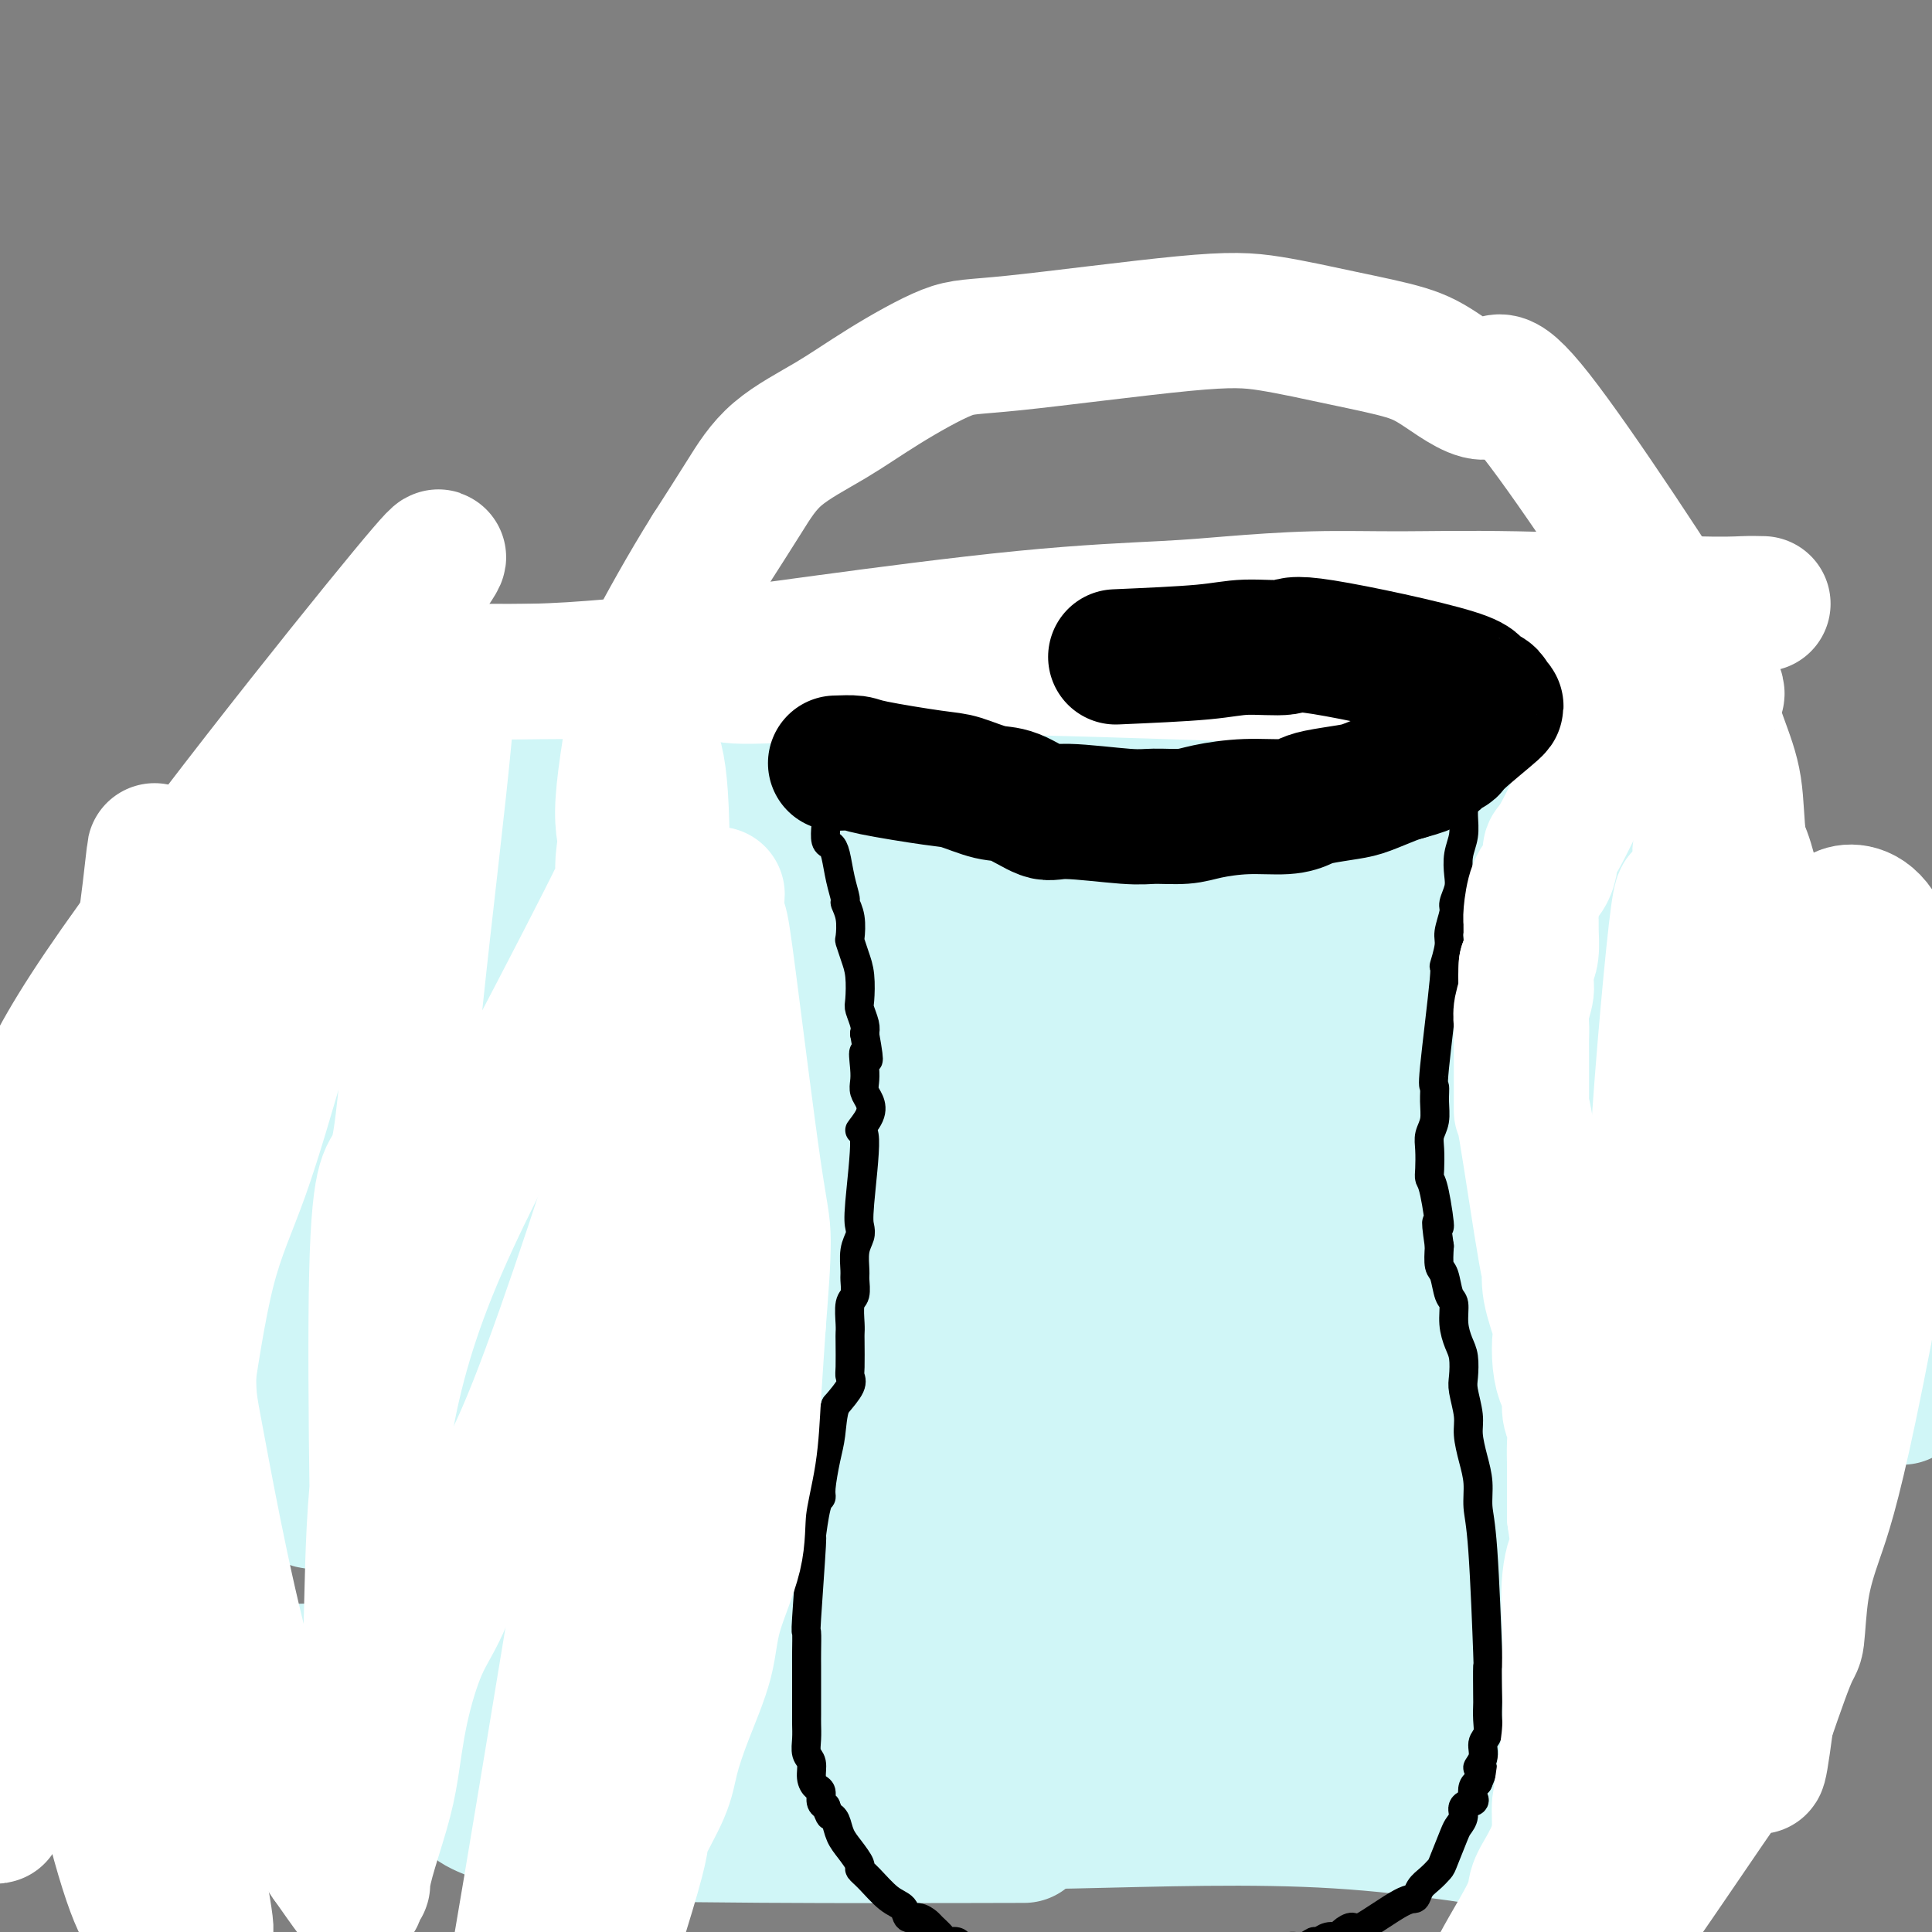
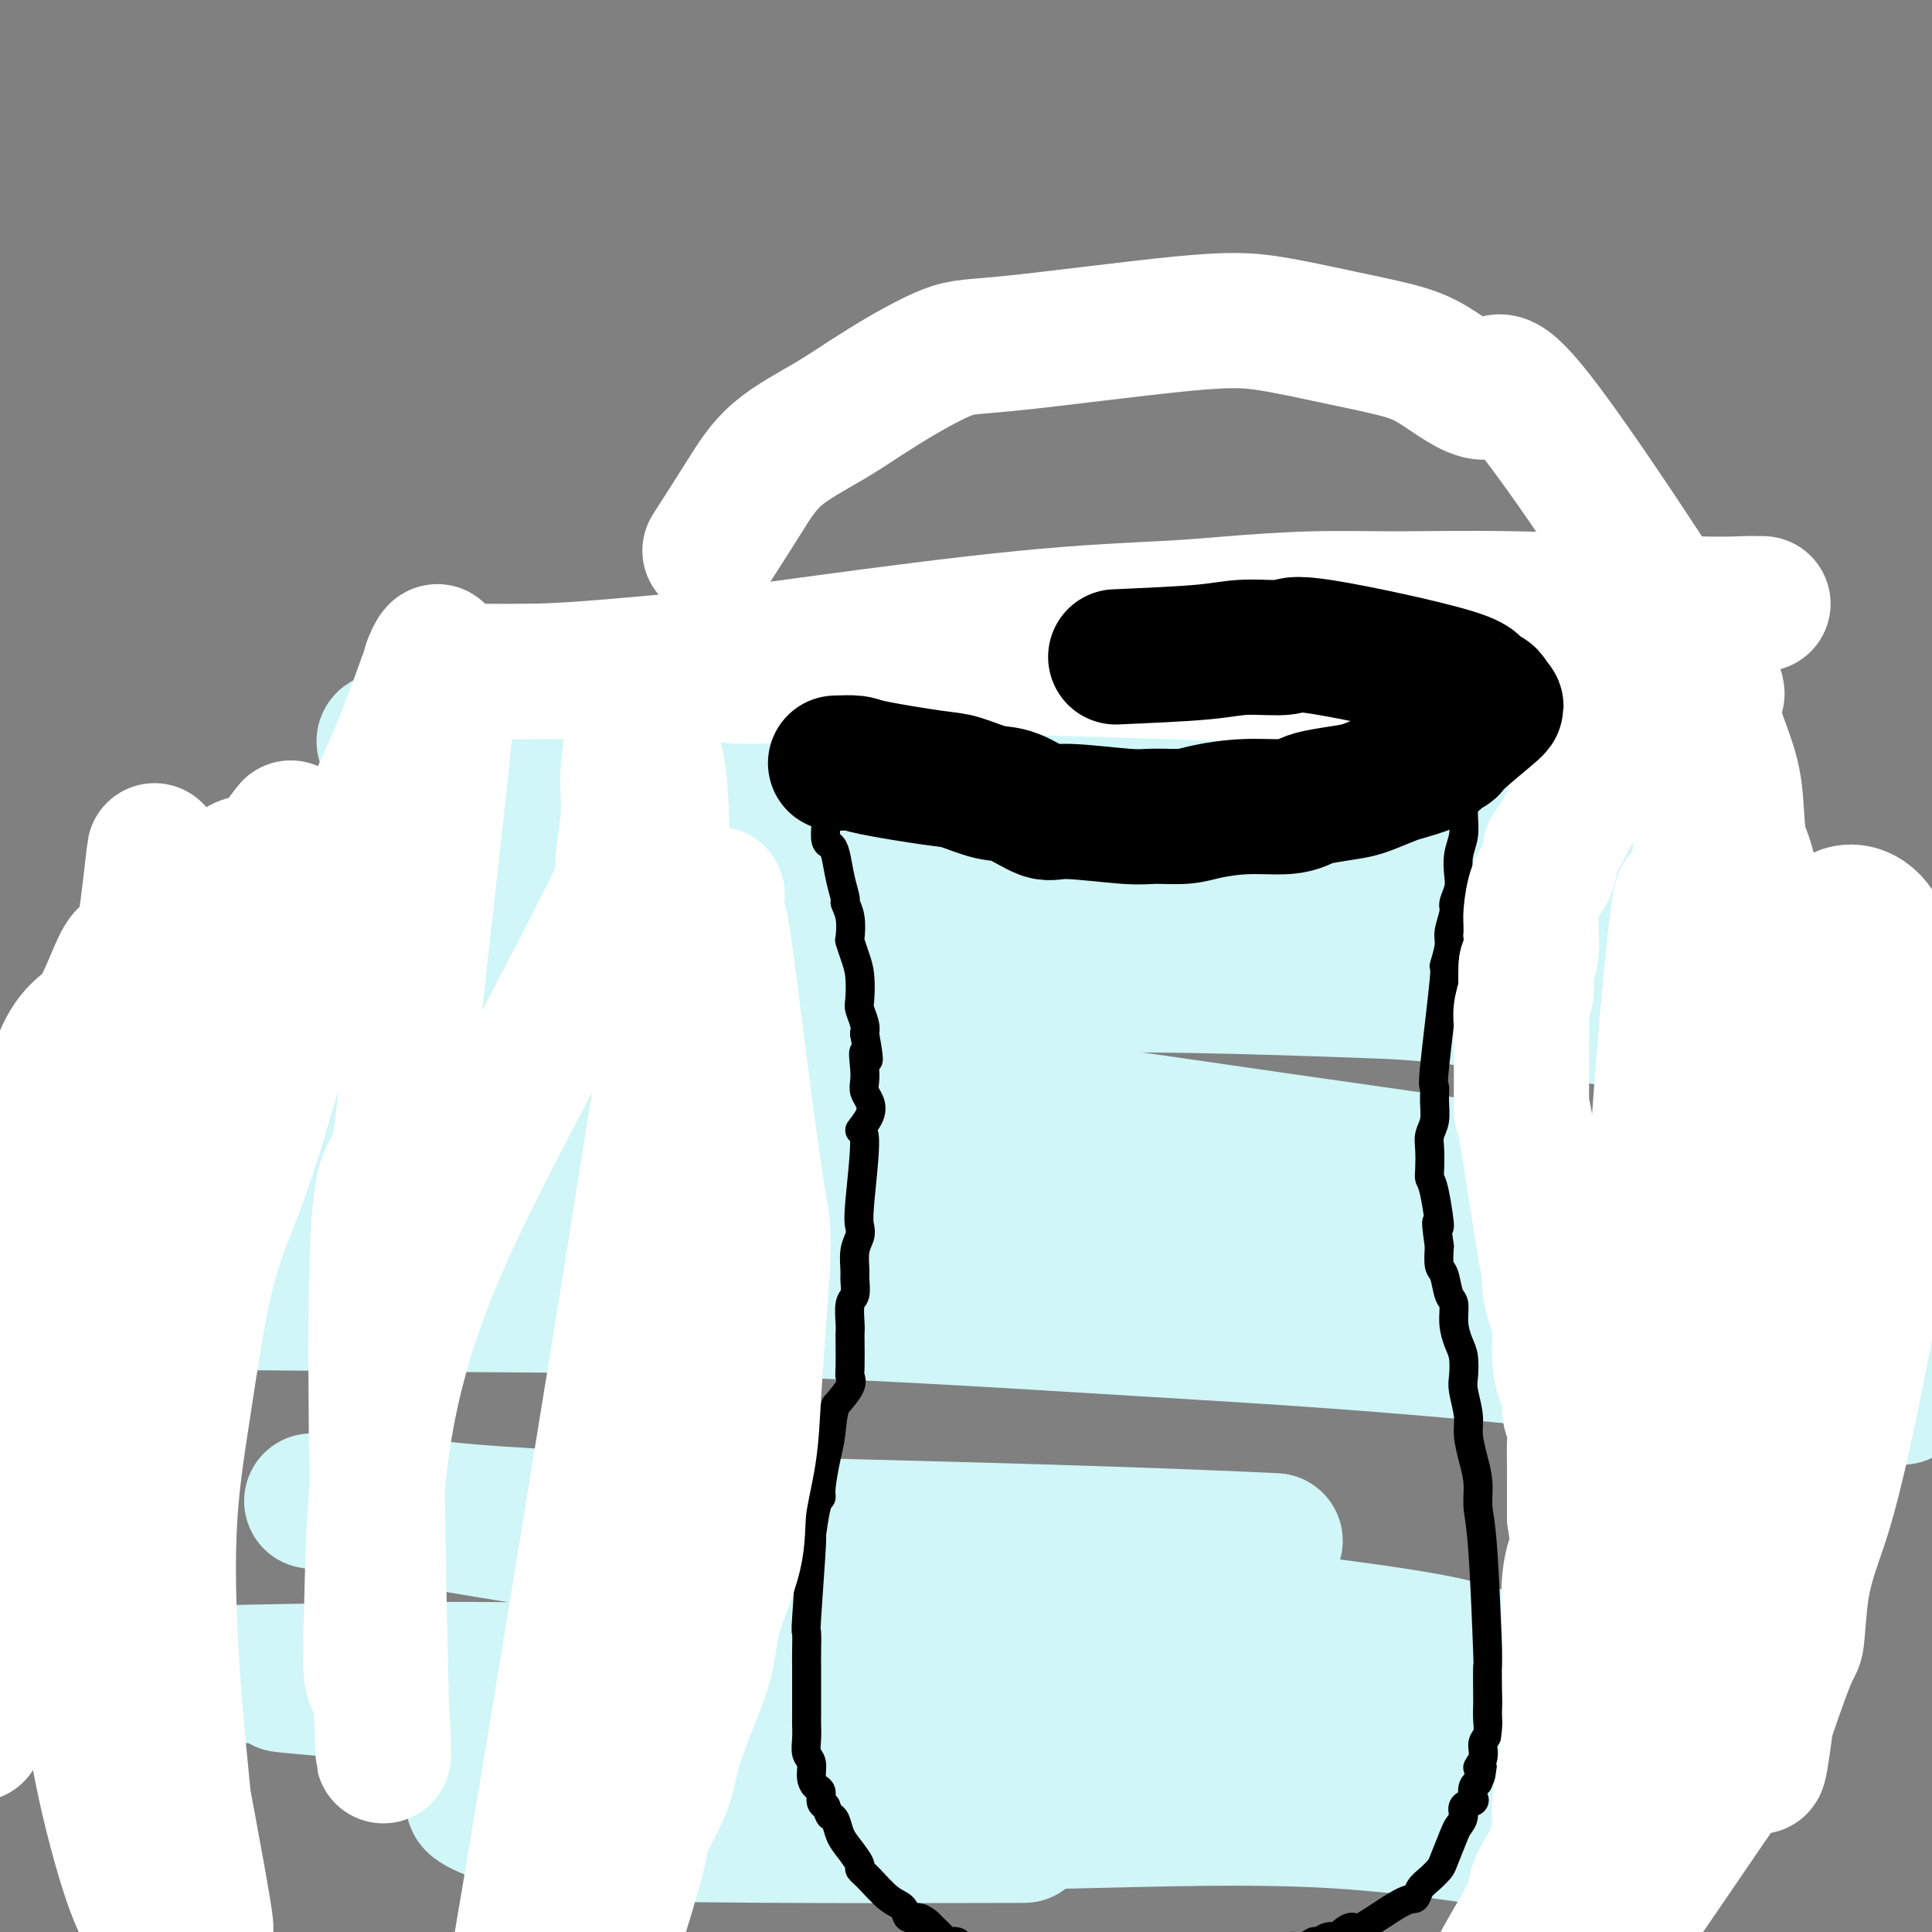
<svg xmlns="http://www.w3.org/2000/svg" viewBox="0 0 400 400" version="1.1">
  <rect x="0" y="0" width="400" height="400" fill="#808080" stroke="none" />
  <g fill="none" stroke="#D0F6F7" stroke-width="28" stroke-linecap="round" stroke-linejoin="round">
    <path d="M238,140c-2.501,0.780 -5.002,1.560 -6,2c-0.998,0.440 -0.492,0.539 -1,1c-0.508,0.461 -2.029,1.284 0,3c2.029,1.716 7.608,4.325 12,6c4.392,1.675 7.598,2.417 11,3c3.402,0.583 7.001,1.007 12,2c4.999,0.993 11.399,2.554 14,3c2.601,0.446 1.404,-0.224 3,0c1.596,0.224 5.985,1.343 -7,1c-12.985,-0.343 -43.343,-2.147 -60,-3c-16.657,-0.853 -19.614,-0.754 -27,-1c-7.386,-0.246 -19.199,-0.837 -32,-1c-12.801,-0.163 -26.588,0.101 -34,0c-7.412,-0.101 -8.450,-0.567 -2,-1c6.450,-0.433 20.389,-0.834 42,-1c21.611,-0.166 50.896,-0.096 77,1c26.104,1.096 49.028,3.218 67,6c17.972,2.782 30.992,6.223 37,8c6.008,1.777 5.004,1.888 4,2" />
    <path d="M348,171c4.680,1.575 -4.121,0.511 -28,-2c-23.879,-2.511 -62.838,-6.469 -87,-9c-24.162,-2.531 -33.528,-3.634 -44,-5c-10.472,-1.366 -22.051,-2.994 -33,-4c-10.949,-1.006 -21.267,-1.389 -29,-1c-7.733,0.389 -12.881,1.551 -25,2c-12.119,0.449 -31.208,0.184 -18,3c13.208,2.816 58.712,8.714 97,13c38.288,4.286 69.361,6.962 90,9c20.639,2.038 30.844,3.439 43,6c12.156,2.561 26.262,6.283 35,9c8.738,2.717 12.108,4.431 15,6c2.892,1.569 5.305,2.995 7,4c1.695,1.005 2.672,1.591 3,2c0.328,0.409 0.009,0.643 -19,-3c-19.009,-3.643 -56.706,-11.163 -80,-15c-23.294,-3.837 -32.183,-3.990 -46,-5c-13.817,-1.010 -32.561,-2.878 -43,-3c-10.439,-0.122 -12.571,1.504 -20,2c-7.429,0.496 -20.154,-0.136 -29,0c-8.846,0.136 -13.813,1.039 -18,2c-4.187,0.961 -7.593,1.981 -11,3" />
    <path d="M108,185c-14.322,2.389 -11.126,4.863 -10,6c1.126,1.137 0.181,0.939 1,2c0.819,1.061 3.402,3.381 7,5c3.598,1.619 8.213,2.538 15,4c6.787,1.462 15.748,3.467 25,4c9.252,0.533 18.794,-0.405 29,-1c10.206,-0.595 21.075,-0.846 33,-1c11.925,-0.154 24.905,-0.212 38,0c13.095,0.212 26.305,0.694 35,1c8.695,0.306 12.874,0.435 25,2c12.126,1.565 32.199,4.565 43,6c10.801,1.435 12.331,1.305 -3,-1c-15.331,-2.305 -47.521,-6.784 -68,-10c-20.479,-3.216 -29.247,-5.170 -41,-7c-11.753,-1.830 -26.492,-3.538 -38,-5c-11.508,-1.462 -19.786,-2.679 -26,-3c-6.214,-0.321 -10.366,0.254 -16,0c-5.634,-0.254 -12.752,-1.338 -18,-1c-5.248,0.338 -8.627,2.099 -12,3c-3.373,0.901 -6.741,0.943 -9,1c-2.259,0.057 -3.410,0.129 -2,1c1.410,0.871 5.380,2.542 11,4c5.620,1.458 12.892,2.702 22,4c9.108,1.298 20.054,2.649 31,4" />
-     <path d="M180,203c31.580,3.079 84.029,6.777 114,10c29.971,3.223 37.465,5.970 45,8c7.535,2.030 15.110,3.343 18,4c2.890,0.657 1.096,0.658 1,1c-0.096,0.342 1.505,1.027 -1,1c-2.505,-0.027 -9.116,-0.764 -12,-1c-2.884,-0.236 -2.039,0.029 -29,-2c-26.961,-2.029 -81.727,-6.353 -105,-8c-23.273,-1.647 -15.052,-0.618 -14,0c1.052,0.618 -5.063,0.826 -9,1c-3.937,0.174 -5.695,0.315 -8,1c-2.305,0.685 -5.157,1.914 -8,3c-2.843,1.086 -5.677,2.030 -8,3c-2.323,0.970 -4.137,1.968 -6,3c-1.863,1.032 -3.777,2.098 -5,3c-1.223,0.902 -1.754,1.640 -3,2c-1.246,0.360 -3.205,0.344 -3,1c0.205,0.656 2.574,1.985 3,3c0.426,1.015 -1.092,1.715 14,3c15.092,1.285 46.794,3.154 67,4c20.206,0.846 28.916,0.670 42,1c13.084,0.330 30.542,1.165 48,2" />
    <path d="M321,246c41.580,3.089 67.030,7.312 85,11c17.970,3.688 28.461,6.841 34,9c5.539,2.159 6.127,3.323 7,4c0.873,0.677 2.030,0.867 0,0c-2.030,-0.867 -7.246,-2.789 -18,-5c-10.754,-2.211 -27.046,-4.709 -44,-8c-16.954,-3.291 -34.570,-7.374 -55,-11c-20.430,-3.626 -43.672,-6.794 -66,-10c-22.328,-3.206 -43.741,-6.448 -65,-9c-21.259,-2.552 -42.366,-4.413 -61,-5c-18.634,-0.587 -34.797,0.100 -63,3c-28.203,2.900 -68.448,8.012 -78,10c-9.552,1.988 11.587,0.851 27,0c15.413,-0.851 25.100,-1.417 40,-2c14.900,-0.583 35.014,-1.184 54,-2c18.986,-0.816 36.843,-1.847 52,-2c15.157,-0.153 27.613,0.572 55,4c27.387,3.428 69.704,9.558 94,13c24.296,3.442 30.571,4.196 36,5c5.429,0.804 10.012,1.659 14,3c3.988,1.341 7.381,3.169 11,4c3.619,0.831 7.462,0.666 3,0c-4.462,-0.666 -17.231,-1.833 -30,-3" />
    <path d="M353,255c-40.659,-4.028 -127.306,-12.599 -173,-16c-45.694,-3.401 -50.434,-1.632 -64,-1c-13.566,0.632 -35.959,0.126 -57,1c-21.041,0.874 -40.732,3.129 -49,4c-8.268,0.871 -5.114,0.357 -6,0c-0.886,-0.357 -5.812,-0.556 -2,0c3.812,0.556 16.361,1.869 15,2c-1.361,0.131 -16.632,-0.918 35,2c51.632,2.918 170.168,9.803 232,16c61.832,6.197 66.962,11.706 76,16c9.038,4.294 21.985,7.375 29,9c7.015,1.625 8.097,1.795 -8,0c-16.097,-1.795 -49.374,-5.556 -76,-8c-26.626,-2.444 -46.603,-3.573 -70,-5c-23.397,-1.427 -50.214,-3.153 -76,-4c-25.786,-0.847 -50.539,-0.815 -73,-1c-22.461,-0.185 -42.629,-0.586 -55,0c-12.371,0.586 -16.946,2.158 -21,3c-4.054,0.842 -7.587,0.955 -9,1c-1.413,0.045 -0.707,0.023 0,0" />
-     <path d="M9,275c12.286,-0.170 24.571,-0.339 36,-1c11.429,-0.661 22.000,-1.813 56,-1c34.000,0.813 91.429,3.590 125,6c33.571,2.410 43.283,4.452 59,7c15.717,2.548 37.439,5.603 46,7c8.561,1.397 3.961,1.137 16,4c12.039,2.863 40.717,8.848 29,8c-11.717,-0.848 -63.829,-8.530 -98,-12c-34.171,-3.470 -50.402,-2.729 -72,-3c-21.598,-0.271 -48.565,-1.554 -72,-2c-23.435,-0.446 -43.339,-0.056 -60,0c-16.661,0.056 -30.080,-0.221 -38,0c-7.920,0.221 -10.342,0.939 -12,1c-1.658,0.061 -2.553,-0.537 -2,0c0.553,0.537 2.554,2.208 14,3c11.446,0.792 32.337,0.704 54,1c21.663,0.296 44.099,0.976 62,1c17.901,0.024 31.267,-0.607 63,3c31.733,3.607 81.832,11.453 111,17c29.168,5.547 37.406,8.796 38,10c0.594,1.204 -6.455,0.363 -3,1c3.455,0.637 17.416,2.754 3,2c-14.416,-0.754 -57.208,-4.377 -100,-8" />
    <path d="M264,319c-41.390,-1.986 -94.865,-2.951 -127,-4c-32.135,-1.049 -42.928,-2.183 -49,-3c-6.072,-0.817 -7.421,-1.319 -8,-1c-0.579,0.319 -0.388,1.458 -6,1c-5.612,-0.458 -17.028,-2.514 -2,0c15.028,2.514 56.498,9.600 82,13c25.502,3.400 35.036,3.116 49,4c13.964,0.884 32.359,2.936 50,5c17.641,2.064 34.526,4.140 44,6c9.474,1.860 11.535,3.505 19,5c7.465,1.495 20.334,2.842 8,3c-12.334,0.158 -49.873,-0.873 -78,-1c-28.127,-0.127 -46.844,0.649 -68,1c-21.156,0.351 -44.751,0.277 -66,0c-21.249,-0.277 -40.151,-0.757 -53,-1c-12.849,-0.243 -19.643,-0.250 -27,0c-7.357,0.250 -15.275,0.758 -21,1c-5.725,0.242 -9.257,0.218 -8,0c1.257,-0.218 7.304,-0.631 18,-1c10.696,-0.369 26.043,-0.696 43,-1c16.957,-0.304 35.525,-0.587 55,0c19.475,0.587 39.859,2.043 58,3c18.141,0.957 34.040,1.416 58,4c23.960,2.584 55.980,7.292 88,12" />
    <path d="M323,365c24.156,3.283 11.544,3.491 8,4c-3.544,0.509 1.978,1.320 5,2c3.022,0.680 3.545,1.228 1,1c-2.545,-0.228 -8.158,-1.231 -13,-3c-4.842,-1.769 -8.914,-4.304 -37,-7c-28.086,-2.696 -80.186,-5.554 -111,-7c-30.814,-1.446 -40.342,-1.481 -55,-2c-14.658,-0.519 -34.447,-1.521 -42,-2c-7.553,-0.479 -2.871,-0.433 -8,-1c-5.129,-0.567 -20.070,-1.745 -8,-1c12.070,0.745 51.151,3.414 72,5c20.849,1.586 23.466,2.091 48,4c24.534,1.909 70.984,5.224 93,8c22.016,2.776 19.597,5.012 22,7c2.403,1.988 9.629,3.727 13,5c3.371,1.273 2.887,2.080 5,3c2.113,0.920 6.823,1.954 1,1c-5.823,-0.954 -22.177,-3.894 -40,-5c-17.823,-1.106 -37.114,-0.378 -55,0c-17.886,0.378 -34.367,0.405 -52,0c-17.633,-0.405 -36.417,-1.243 -46,-2c-9.583,-0.757 -9.965,-1.435 -14,-2c-4.035,-0.565 -11.724,-1.019 -12,0c-0.276,1.019 6.862,3.509 14,6" />
    <path d="M112,379c21.956,1.156 69.844,1.044 89,1c19.156,-0.044 9.578,-0.022 0,0" />
  </g>
  <g fill="none" stroke="#000000" stroke-width="6" stroke-linecap="round" stroke-linejoin="round">
    <path d="M158,139c0.324,0.618 0.648,1.236 1,2c0.352,0.764 0.734,1.675 1,2c0.266,0.325 0.418,0.064 1,1c0.582,0.936 1.595,3.070 2,4c0.405,0.930 0.202,0.656 0,1c-0.202,0.344 -0.404,1.304 0,2c0.404,0.696 1.414,1.127 2,2c0.586,0.873 0.748,2.187 1,3c0.252,0.813 0.593,1.125 1,2c0.407,0.875 0.879,2.312 1,3c0.121,0.688 -0.108,0.625 0,1c0.108,0.375 0.554,1.187 1,2" />
    <path d="M169,164c1.944,4.210 1.305,2.235 1,2c-0.305,-0.235 -0.275,1.271 0,2c0.275,0.729 0.795,0.682 1,1c0.205,0.318 0.096,1.000 0,2c-0.096,1.000 -0.179,2.317 0,3c0.179,0.683 0.621,0.731 1,1c0.379,0.269 0.694,0.759 1,2c0.306,1.241 0.604,3.233 1,5c0.396,1.767 0.890,3.308 1,4c0.110,0.692 -0.164,0.534 0,1c0.164,0.466 0.766,1.557 1,3c0.234,1.443 0.102,3.238 0,4c-0.102,0.762 -0.172,0.493 0,1c0.172,0.507 0.586,1.792 1,3c0.414,1.208 0.829,2.340 1,4c0.171,1.660 0.097,3.847 0,5c-0.097,1.153 -0.219,1.272 0,2c0.219,0.728 0.777,2.065 1,3c0.223,0.935 0.112,1.467 0,2" />
    <path d="M179,214c1.548,8.501 0.418,4.752 0,4c-0.418,-0.752 -0.124,1.491 0,3c0.124,1.509 0.077,2.284 0,3c-0.077,0.716 -0.184,1.375 0,2c0.184,0.625 0.658,1.217 1,2c0.342,0.783 0.550,1.757 0,3c-0.550,1.243 -1.859,2.755 -2,3c-0.141,0.245 0.887,-0.778 1,2c0.113,2.778 -0.688,9.357 -1,13c-0.312,3.643 -0.137,4.350 0,5c0.137,0.650 0.234,1.242 0,2c-0.234,0.758 -0.798,1.681 -1,3c-0.202,1.319 -0.040,3.032 0,4c0.040,0.968 -0.042,1.191 0,2c0.042,0.809 0.207,2.206 0,3c-0.207,0.794 -0.787,0.986 -1,2c-0.213,1.014 -0.058,2.849 0,4c0.058,1.151 0.018,1.619 0,2c-0.018,0.381 -0.013,0.674 0,2c0.013,1.326 0.034,3.685 0,5c-0.034,1.315 -0.125,1.585 0,2c0.125,0.415 0.464,0.976 0,2c-0.464,1.024 -1.732,2.512 -3,4" />
    <path d="M173,291c-0.647,1.763 -0.765,4.172 -1,6c-0.235,1.828 -0.589,3.075 -1,5c-0.411,1.925 -0.880,4.529 -1,6c-0.120,1.471 0.108,1.808 0,2c-0.108,0.192 -0.551,0.240 -1,2c-0.449,1.760 -0.905,5.231 -1,6c-0.095,0.769 0.171,-1.164 0,2c-0.171,3.164 -0.778,11.424 -1,15c-0.222,3.576 -0.060,2.467 0,3c0.060,0.533 0.016,2.709 0,4c-0.016,1.291 -0.004,1.696 0,3c0.004,1.304 0.001,3.507 0,5c-0.001,1.493 -0.001,2.277 0,3c0.001,0.723 0.004,1.386 0,2c-0.004,0.614 -0.016,1.179 0,2c0.016,0.821 0.060,1.898 0,3c-0.060,1.102 -0.222,2.231 0,3c0.222,0.769 0.829,1.179 1,2c0.171,0.821 -0.095,2.051 0,3c0.095,0.949 0.551,1.615 1,2c0.449,0.385 0.890,0.488 1,1c0.110,0.512 -0.111,1.432 0,2c0.111,0.568 0.556,0.784 1,1" />
    <path d="M171,374c0.795,2.133 0.781,1.966 1,2c0.219,0.034 0.670,0.271 1,1c0.330,0.729 0.537,1.951 1,3c0.463,1.049 1.180,1.927 2,3c0.820,1.073 1.743,2.342 2,3c0.257,0.658 -0.153,0.706 0,1c0.153,0.294 0.870,0.834 2,2c1.130,1.166 2.674,2.957 4,4c1.326,1.043 2.434,1.339 3,2c0.566,0.661 0.589,1.686 1,2c0.411,0.314 1.208,-0.084 2,0c0.792,0.084 1.578,0.649 2,1c0.422,0.351 0.479,0.489 1,1c0.521,0.511 1.504,1.394 2,2c0.496,0.606 0.504,0.936 1,1c0.496,0.064 1.480,-0.137 2,0c0.520,0.137 0.577,0.610 1,1c0.423,0.390 1.211,0.695 2,1" />
    <path d="M201,404c4.290,2.775 4.516,2.211 5,2c0.484,-0.211 1.228,-0.070 2,0c0.772,0.070 1.573,0.070 2,0c0.427,-0.070 0.481,-0.211 1,0c0.519,0.211 1.502,0.775 2,1c0.498,0.225 0.511,0.112 1,0c0.489,-0.112 1.455,-0.222 3,0c1.545,0.222 3.670,0.778 5,1c1.330,0.222 1.865,0.112 2,0c0.135,-0.112 -0.130,-0.227 1,0c1.130,0.227 3.654,0.794 5,1c1.346,0.206 1.515,0.051 2,0c0.485,-0.051 1.287,0.000 2,0c0.713,-0.000 1.338,-0.053 2,0c0.662,0.053 1.362,0.212 2,0c0.638,-0.212 1.214,-0.797 2,-1c0.786,-0.203 1.781,-0.026 3,0c1.219,0.026 2.661,-0.101 4,0c1.339,0.101 2.575,0.429 4,0c1.425,-0.429 3.037,-1.616 4,-2c0.963,-0.384 1.275,0.033 2,0c0.725,-0.033 1.862,-0.517 3,-1" />
    <path d="M260,405c5.693,-0.780 4.925,-0.730 5,-1c0.075,-0.270 0.992,-0.861 2,-1c1.008,-0.139 2.105,0.174 3,0c0.895,-0.174 1.586,-0.834 2,-1c0.414,-0.166 0.549,0.161 1,0c0.451,-0.161 1.217,-0.809 2,-1c0.783,-0.191 1.582,0.074 2,0c0.418,-0.074 0.455,-0.487 1,-1c0.545,-0.513 1.598,-1.124 2,-1c0.402,0.124 0.152,0.984 2,0c1.848,-0.984 5.795,-3.811 8,-5c2.205,-1.189 2.670,-0.738 3,-1c0.330,-0.262 0.526,-1.236 1,-2c0.474,-0.764 1.226,-1.317 2,-2c0.774,-0.683 1.571,-1.495 2,-2c0.429,-0.505 0.491,-0.702 1,-2c0.509,-1.298 1.464,-3.696 2,-5c0.536,-1.304 0.651,-1.514 1,-2c0.349,-0.486 0.930,-1.247 1,-2c0.070,-0.753 -0.371,-1.497 0,-2c0.371,-0.503 1.553,-0.764 2,-1c0.447,-0.236 0.159,-0.448 0,-1c-0.159,-0.552 -0.188,-1.443 0,-2c0.188,-0.557 0.594,-0.778 1,-1" />
    <path d="M306,369c1.946,-4.314 0.311,-3.098 0,-3c-0.311,0.098 0.701,-0.923 1,-2c0.299,-1.077 -0.116,-2.209 0,-3c0.116,-0.791 0.763,-1.242 1,-2c0.237,-0.758 0.064,-1.824 0,-3c-0.064,-1.176 -0.020,-2.463 0,-3c0.020,-0.537 0.015,-0.323 0,-2c-0.015,-1.677 -0.042,-5.245 0,-6c0.042,-0.755 0.152,1.304 0,-3c-0.152,-4.304 -0.567,-14.969 -1,-21c-0.433,-6.031 -0.886,-7.427 -1,-9c-0.114,-1.573 0.109,-3.324 0,-5c-0.109,-1.676 -0.551,-3.276 -1,-5c-0.449,-1.724 -0.904,-3.571 -1,-5c-0.096,-1.429 0.168,-2.440 0,-4c-0.168,-1.560 -0.767,-3.669 -1,-5c-0.233,-1.331 -0.100,-1.884 0,-3c0.100,-1.116 0.167,-2.797 0,-4c-0.167,-1.203 -0.569,-1.930 -1,-3c-0.431,-1.070 -0.890,-2.484 -1,-4c-0.110,-1.516 0.128,-3.136 0,-4c-0.128,-0.864 -0.622,-0.974 -1,-2c-0.378,-1.026 -0.640,-2.969 -1,-4c-0.360,-1.031 -0.817,-1.152 -1,-2c-0.183,-0.848 -0.091,-2.424 0,-4" />
    <path d="M298,258c-1.193,-8.105 -0.176,-3.869 0,-4c0.176,-0.131 -0.490,-4.629 -1,-7c-0.510,-2.371 -0.865,-2.615 -1,-3c-0.135,-0.385 -0.050,-0.910 0,-2c0.050,-1.090 0.067,-2.745 0,-4c-0.067,-1.255 -0.216,-2.109 0,-3c0.216,-0.891 0.798,-1.817 1,-3c0.202,-1.183 0.025,-2.621 0,-4c-0.025,-1.379 0.103,-2.698 0,-3c-0.103,-0.302 -0.435,0.413 0,-4c0.435,-4.413 1.637,-13.953 2,-18c0.363,-4.047 -0.114,-2.603 0,-3c0.114,-0.397 0.819,-2.637 1,-4c0.181,-1.363 -0.161,-1.848 0,-3c0.161,-1.152 0.827,-2.972 1,-4c0.173,-1.028 -0.146,-1.264 0,-2c0.146,-0.736 0.757,-1.971 1,-3c0.243,-1.029 0.118,-1.850 0,-3c-0.118,-1.150 -0.229,-2.628 0,-4c0.229,-1.372 0.797,-2.637 1,-4c0.203,-1.363 0.040,-2.825 0,-4c-0.040,-1.175 0.045,-2.063 0,-3c-0.045,-0.937 -0.218,-1.921 0,-3c0.218,-1.079 0.828,-2.252 1,-3c0.172,-0.748 -0.094,-1.071 0,-2c0.094,-0.929 0.547,-2.465 1,-4" />
    <path d="M305,154c1.332,-13.196 0.161,-5.686 0,-3c-0.161,2.686 0.688,0.550 1,-1c0.312,-1.550 0.086,-2.513 0,-3c-0.086,-0.487 -0.034,-0.499 0,-1c0.034,-0.501 0.048,-1.491 0,-2c-0.048,-0.509 -0.158,-0.536 0,-1c0.158,-0.464 0.583,-1.366 1,-3c0.417,-1.634 0.827,-4.001 1,-5c0.173,-0.999 0.110,-0.630 0,-1c-0.110,-0.370 -0.267,-1.481 0,-2c0.267,-0.519 0.956,-0.447 1,-1c0.044,-0.553 -0.559,-1.729 -1,-2c-0.441,-0.271 -0.721,0.365 -1,1" />
    <path d="M307,130c-0.109,-3.599 -1.381,-0.597 -2,1c-0.619,1.597 -0.585,1.790 -1,2c-0.415,0.210 -1.280,0.438 -2,1c-0.720,0.563 -1.296,1.460 -2,2c-0.704,0.540 -1.536,0.722 -2,1c-0.464,0.278 -0.561,0.651 -1,1c-0.439,0.349 -1.219,0.675 -2,1" />
    <path d="M295,139c-2.291,1.105 -2.019,-0.632 -2,-1c0.019,-0.368 -0.214,0.634 -1,1c-0.786,0.366 -2.125,0.097 -2,0c0.125,-0.097 1.715,-0.023 -1,0c-2.715,0.023 -9.733,-0.004 -13,0c-3.267,0.004 -2.782,0.040 -3,0c-0.218,-0.040 -1.139,-0.154 -2,0c-0.861,0.154 -1.663,0.577 -4,1c-2.337,0.423 -6.208,0.845 -8,1c-1.792,0.155 -1.505,0.041 -2,0c-0.495,-0.041 -1.774,-0.011 -3,0c-1.226,0.011 -2.401,0.003 -4,0c-1.599,-0.003 -3.623,-0.001 -5,0c-1.377,0.001 -2.108,0.000 -3,0c-0.892,-0.000 -1.946,-0.000 -3,0" />
    <path d="M239,141c-10.304,0.535 -8.064,0.872 -8,1c0.064,0.128 -2.050,0.049 -3,0c-0.950,-0.049 -0.737,-0.066 -2,0c-1.263,0.066 -4.002,0.216 -6,0c-1.998,-0.216 -3.256,-0.796 -4,-1c-0.744,-0.204 -0.974,-0.030 -2,0c-1.026,0.030 -2.847,-0.085 -3,0c-0.153,0.085 1.362,0.369 -3,0c-4.362,-0.369 -14.600,-1.392 -19,-2c-4.400,-0.608 -2.963,-0.802 -3,-1c-0.037,-0.198 -1.548,-0.399 -5,-1c-3.452,-0.601 -8.843,-1.600 -11,-2c-2.157,-0.400 -1.078,-0.200 0,0" />
  </g>
  <g fill="none" stroke="#FFFFFF" stroke-width="6" stroke-linecap="round" stroke-linejoin="round">
    <path d="M345,126c-0.262,-0.429 -0.524,-0.858 -2,-1c-1.476,-0.142 -4.167,0.002 -12,0c-7.833,-0.002 -20.807,-0.149 -33,0c-12.193,0.149 -23.605,0.593 -36,1c-12.395,0.407 -25.772,0.777 -37,1c-11.228,0.223 -20.305,0.300 -34,2c-13.695,1.700 -32.008,5.022 -42,7c-9.992,1.978 -11.665,2.613 -15,4c-3.335,1.387 -8.333,3.525 -13,5c-4.667,1.475 -9.002,2.285 -12,3c-2.998,0.715 -4.659,1.334 -7,2c-2.341,0.666 -5.361,1.377 -3,1c2.361,-0.377 10.102,-1.844 17,-3c6.898,-1.156 12.954,-2.001 21,-3c8.046,-0.999 18.082,-2.152 26,-3c7.918,-0.848 13.719,-1.389 18,-2c4.281,-0.611 7.042,-1.291 15,-2c7.958,-0.709 21.112,-1.448 30,-2c8.888,-0.552 13.508,-0.918 18,-1c4.492,-0.082 8.855,0.119 17,0c8.145,-0.119 20.073,-0.560 32,-1" />
    <path d="M293,134c19.693,-0.169 20.424,1.409 21,2c0.576,0.591 0.997,0.196 2,0c1.003,-0.196 2.589,-0.192 4,0c1.411,0.192 2.648,0.573 4,1c1.352,0.427 2.818,0.899 4,1c1.182,0.101 2.079,-0.169 4,0c1.921,0.169 4.865,0.777 6,1c1.135,0.223 0.459,0.060 1,0c0.541,-0.060 2.297,-0.017 3,0c0.703,0.017 0.351,0.009 0,0" />
  </g>
  <g fill="none" stroke="#FFFFFF" stroke-width="28" stroke-linecap="round" stroke-linejoin="round">
    <path d="M365,125c-1.229,-0.031 -2.458,-0.062 -4,0c-1.542,0.062 -3.395,0.216 -12,0c-8.605,-0.216 -23.960,-0.801 -35,-1c-11.040,-0.199 -17.766,-0.012 -24,0c-6.234,0.012 -11.976,-0.152 -18,0c-6.024,0.152 -12.329,0.621 -17,1c-4.671,0.379 -7.709,0.668 -14,1c-6.291,0.332 -15.835,0.706 -29,2c-13.165,1.294 -29.950,3.509 -41,5c-11.050,1.491 -16.365,2.257 -23,3c-6.635,0.743 -14.592,1.464 -21,2c-6.408,0.536 -11.269,0.889 -17,1c-5.731,0.111 -12.331,-0.020 -15,0c-2.669,0.020 -1.406,0.191 -1,0c0.406,-0.191 -0.045,-0.744 -1,-1c-0.955,-0.256 -2.416,-0.216 -2,0c0.416,0.216 2.708,0.608 5,1" />
    <path d="M96,139c5.102,0.156 15.356,0.046 22,0c6.644,-0.046 9.679,-0.029 13,0c3.321,0.029 6.928,0.071 10,0c3.072,-0.071 5.611,-0.254 7,0c1.389,0.254 1.630,0.945 6,1c4.370,0.055 12.871,-0.527 19,-1c6.129,-0.473 9.888,-0.836 14,-1c4.112,-0.164 8.578,-0.127 16,0c7.422,0.127 17.802,0.346 38,1c20.198,0.654 50.216,1.744 62,2c11.784,0.256 5.334,-0.323 5,0c-0.334,0.323 5.449,1.549 8,2c2.551,0.451 1.872,0.129 3,0c1.128,-0.129 4.064,-0.064 7,0" />
    <path d="M326,143c19.992,1.016 8.473,1.057 5,1c-3.473,-0.057 1.102,-0.210 4,0c2.898,0.210 4.121,0.783 5,1c0.879,0.217 1.414,0.077 2,0c0.586,-0.077 1.224,-0.093 2,0c0.776,0.093 1.688,0.293 3,0c1.312,-0.293 3.022,-1.078 4,-1c0.978,0.078 1.225,1.021 1,1c-0.225,-0.021 -0.921,-1.006 -2,-1c-1.079,0.006 -2.539,1.003 -4,2" />
    <path d="M346,146c-1.083,0.665 -1.291,1.327 -2,2c-0.709,0.673 -1.920,1.357 -3,2c-1.080,0.643 -2.030,1.246 -3,2c-0.970,0.754 -1.961,1.659 -3,3c-1.039,1.341 -2.125,3.118 -3,4c-0.875,0.882 -1.540,0.868 -2,1c-0.460,0.132 -0.714,0.409 -2,3c-1.286,2.591 -3.605,7.496 -5,10c-1.395,2.504 -1.866,2.607 -2,3c-0.134,0.393 0.069,1.075 0,2c-0.069,0.925 -0.411,2.094 -1,3c-0.589,0.906 -1.425,1.548 -2,3c-0.575,1.452 -0.889,3.715 -1,5c-0.111,1.285 -0.019,1.592 0,2c0.019,0.408 -0.033,0.918 0,2c0.033,1.082 0.152,2.738 0,4c-0.152,1.262 -0.576,2.131 -1,3" />
    <path d="M316,200c-0.249,3.402 0.130,3.907 0,5c-0.130,1.093 -0.767,2.773 -1,4c-0.233,1.227 -0.063,1.999 0,3c0.063,1.001 0.017,2.231 0,3c-0.017,0.769 -0.005,1.078 0,3c0.005,1.922 0.002,5.458 0,8c-0.002,2.542 -0.002,4.091 0,4c0.002,-0.091 0.008,-1.822 1,4c0.992,5.822 2.970,19.195 4,25c1.030,5.805 1.112,4.040 1,4c-0.112,-0.040 -0.420,1.646 0,4c0.420,2.354 1.567,5.377 2,7c0.433,1.623 0.154,1.845 0,3c-0.154,1.155 -0.181,3.242 0,5c0.181,1.758 0.570,3.187 1,4c0.430,0.813 0.900,1.012 1,2c0.100,0.988 -0.169,2.767 0,4c0.169,1.233 0.777,1.922 1,3c0.223,1.078 0.060,2.546 0,4c-0.060,1.454 -0.016,2.895 0,4c0.016,1.105 0.004,1.874 0,3c-0.004,1.126 -0.001,2.607 0,4c0.001,1.393 0.001,2.696 0,4" />
-     <path d="M326,314c2.050,14.645 1.673,9.256 1,8c-0.673,-1.256 -1.644,1.621 -2,5c-0.356,3.379 -0.098,7.261 0,10c0.098,2.739 0.037,4.336 0,6c-0.037,1.664 -0.049,3.394 0,6c0.049,2.606 0.159,6.088 0,9c-0.159,2.912 -0.589,5.253 -1,8c-0.411,2.747 -0.805,5.899 -1,7c-0.195,1.101 -0.193,0.150 0,10c0.193,9.850 0.575,30.500 1,39c0.425,8.500 0.891,4.849 1,4c0.109,-0.849 -0.140,1.102 0,2c0.140,0.898 0.667,0.742 1,1c0.333,0.258 0.470,0.931 1,1c0.530,0.069 1.451,-0.466 2,-2c0.549,-1.534 0.725,-4.067 1,-7c0.275,-2.933 0.650,-6.267 1,-9c0.350,-2.733 0.675,-4.867 1,-7" />
+     <path d="M326,314c2.050,14.645 1.673,9.256 1,8c-0.673,-1.256 -1.644,1.621 -2,5c-0.356,3.379 -0.098,7.261 0,10c0.098,2.739 0.037,4.336 0,6c-0.037,1.664 -0.049,3.394 0,6c0.049,2.606 0.159,6.088 0,9c-0.159,2.912 -0.589,5.253 -1,8c-0.411,2.747 -0.805,5.899 -1,7c-0.195,1.101 -0.193,0.150 0,10c0.193,9.850 0.575,30.500 1,39c0.109,-0.849 -0.140,1.102 0,2c0.140,0.898 0.667,0.742 1,1c0.333,0.258 0.470,0.931 1,1c0.530,0.069 1.451,-0.466 2,-2c0.549,-1.534 0.725,-4.067 1,-7c0.275,-2.933 0.650,-6.267 1,-9c0.350,-2.733 0.675,-4.867 1,-7" />
    <path d="M332,405c0.852,-7.435 1.481,-14.522 3,-24c1.519,-9.478 3.927,-21.345 5,-28c1.073,-6.655 0.810,-8.097 1,-11c0.190,-2.903 0.834,-7.266 1,-11c0.166,-3.734 -0.146,-6.838 0,-10c0.146,-3.162 0.750,-6.382 1,-10c0.250,-3.618 0.147,-7.636 0,-15c-0.147,-7.364 -0.339,-18.076 0,-26c0.339,-7.924 1.208,-13.060 1,-15c-0.208,-1.940 -1.491,-0.684 -1,-13c0.491,-12.316 2.758,-38.205 4,-49c1.242,-10.795 1.460,-6.496 2,-6c0.540,0.496 1.402,-2.812 2,-5c0.598,-2.188 0.933,-3.256 1,-4c0.067,-0.744 -0.133,-1.166 0,-2c0.133,-0.834 0.598,-2.082 1,-3c0.402,-0.918 0.742,-1.508 1,-2c0.258,-0.492 0.434,-0.886 1,-1c0.566,-0.114 1.523,0.052 2,1c0.477,0.948 0.475,2.678 1,3c0.525,0.322 1.579,-0.765 3,3c1.421,3.765 3.211,12.383 5,21" />
    <path d="M366,198c0.780,5.891 0.231,10.118 0,15c-0.231,4.882 -0.145,10.418 0,18c0.145,7.582 0.348,17.211 0,28c-0.348,10.789 -1.247,22.739 -2,32c-0.753,9.261 -1.360,15.833 -2,22c-0.640,6.167 -1.312,11.930 -1,19c0.312,7.070 1.609,15.448 2,20c0.391,4.552 -0.125,5.280 0,5c0.125,-0.280 0.891,-1.566 1,2c0.109,3.566 -0.439,11.984 1,2c1.439,-9.984 4.866,-38.372 7,-58c2.134,-19.628 2.974,-30.497 3,-37c0.026,-6.503 -0.761,-8.638 -1,-12c-0.239,-3.362 0.069,-7.949 0,-14c-0.069,-6.051 -0.516,-13.566 0,-19c0.516,-5.434 1.993,-8.786 3,-12c1.007,-3.214 1.543,-6.289 2,-9c0.457,-2.711 0.834,-5.056 1,-7c0.166,-1.944 0.122,-3.485 2,-4c1.878,-0.515 5.680,-0.004 8,6c2.320,6.004 3.160,17.502 4,29" />
    <path d="M394,224c-1.493,18.160 -7.226,49.059 -11,67c-3.774,17.941 -5.591,22.925 -7,27c-1.409,4.075 -2.411,7.243 -3,11c-0.589,3.757 -0.766,8.103 -1,10c-0.234,1.897 -0.526,1.345 -2,5c-1.474,3.655 -4.131,11.517 -5,14c-0.869,2.483 0.048,-0.412 -6,8c-6.048,8.412 -19.063,28.133 -25,36c-5.937,7.867 -4.798,3.882 -8,4c-3.202,0.118 -10.747,4.339 -14,6c-3.253,1.661 -2.215,0.760 -2,0c0.215,-0.760 -0.392,-1.380 -1,-2" />
    <path d="M309,410c1.024,-2.939 5.086,-9.287 7,-13c1.914,-3.713 1.682,-4.790 2,-6c0.318,-1.210 1.187,-2.554 2,-4c0.813,-1.446 1.571,-2.994 2,-4c0.429,-1.006 0.528,-1.470 1,-2c0.472,-0.530 1.316,-1.126 2,-2c0.684,-0.874 1.209,-2.028 2,-3c0.791,-0.972 1.847,-1.763 3,-3c1.153,-1.237 2.403,-2.920 3,-4c0.597,-1.080 0.540,-1.559 2,-4c1.460,-2.441 4.437,-6.846 7,-10c2.563,-3.154 4.711,-5.057 6,-7c1.289,-1.943 1.717,-3.924 2,-5c0.283,-1.076 0.421,-1.245 1,-2c0.579,-0.755 1.599,-2.094 2,-3c0.401,-0.906 0.182,-1.379 0,-2c-0.182,-0.621 -0.326,-1.390 0,-4c0.326,-2.610 1.124,-7.061 2,-10c0.876,-2.939 1.831,-4.368 2,-7c0.169,-2.632 -0.450,-6.468 0,-11c0.450,-4.532 1.967,-9.758 3,-15c1.033,-5.242 1.581,-10.498 2,-16c0.419,-5.502 0.710,-11.251 1,-17" />
    <path d="M363,256c1.777,-16.862 1.220,-18.017 1,-20c-0.220,-1.983 -0.105,-4.794 0,-8c0.105,-3.206 0.198,-6.809 0,-9c-0.198,-2.191 -0.688,-2.971 -1,-9c-0.312,-6.029 -0.447,-17.306 -1,-24c-0.553,-6.694 -1.526,-8.805 -2,-12c-0.474,-3.195 -0.450,-7.474 -1,-11c-0.550,-3.526 -1.674,-6.299 -3,-10c-1.326,-3.701 -2.853,-8.332 -2,-9c0.853,-0.668 4.086,2.625 -3,-9c-7.086,-11.625 -24.492,-38.167 -33,-49c-8.508,-10.833 -8.119,-5.957 -10,-5c-1.881,0.957 -6.031,-2.007 -9,-4c-2.969,-1.993 -4.758,-3.017 -8,-4c-3.242,-0.983 -7.938,-1.925 -13,-3c-5.062,-1.075 -10.489,-2.281 -15,-3c-4.511,-0.719 -8.105,-0.950 -18,0c-9.895,0.950 -26.091,3.079 -35,4c-8.909,0.921 -10.530,0.632 -14,2c-3.470,1.368 -8.789,4.391 -13,7c-4.211,2.609 -7.314,4.802 -11,7c-3.686,2.198 -7.954,4.399 -11,7c-3.046,2.601 -4.870,5.600 -7,9c-2.130,3.400 -4.565,7.200 -7,11" />
-     <path d="M147,114c-4.755,7.549 -9.643,16.422 -12,21c-2.357,4.578 -2.183,4.861 -3,10c-0.817,5.139 -2.625,15.136 -3,21c-0.375,5.864 0.683,7.597 1,10c0.317,2.403 -0.107,5.478 0,9c0.107,3.522 0.746,7.492 1,10c0.254,2.508 0.124,3.554 0,9c-0.124,5.446 -0.240,15.291 1,17c1.240,1.709 3.837,-4.717 0,8c-3.837,12.717 -14.110,44.577 -21,62c-6.890,17.423 -10.399,20.408 -13,25c-2.601,4.592 -4.295,10.789 -6,15c-1.705,4.211 -3.420,6.435 -5,10c-1.580,3.565 -3.026,8.469 -4,13c-0.974,4.531 -1.475,8.687 -2,12c-0.525,3.313 -1.073,5.784 -2,9c-0.927,3.216 -2.234,7.179 -3,10c-0.766,2.821 -0.990,4.502 -1,5c-0.010,0.498 0.193,-0.186 0,0c-0.193,0.186 -0.783,1.242 -1,2c-0.217,0.758 -0.062,1.216 -1,0c-0.938,-1.216 -2.969,-4.108 -5,-7" />
-     <path d="M68,385c-3.472,-5.259 -9.652,-14.905 -15,-32c-5.348,-17.095 -9.863,-41.637 -12,-53c-2.137,-11.363 -1.894,-9.546 -2,-19c-0.106,-9.454 -0.561,-30.178 0,-43c0.561,-12.822 2.136,-17.742 3,-23c0.864,-5.258 1.015,-10.856 4,-20c2.985,-9.144 8.803,-21.835 15,-34c6.197,-12.165 12.771,-23.804 17,-30c4.229,-6.196 6.112,-6.947 6,-6c-0.112,0.947 -2.220,3.594 1,-1c3.220,-4.594 11.766,-16.428 -1,-1c-12.766,15.428 -46.845,58.119 -63,82c-16.155,23.881 -14.385,28.950 -16,39c-1.615,10.050 -6.615,25.079 -8,35c-1.385,9.921 0.843,14.735 2,27c1.157,12.265 1.241,31.981 1,42c-0.241,10.019 -0.808,10.339 -1,13c-0.192,2.661 -0.010,7.662 0,10c0.010,2.338 -0.151,2.014 0,3c0.151,0.986 0.615,3.282 0,1c-0.615,-2.282 -2.307,-9.141 -4,-16" />
    <path d="M-5,359c0.659,-18.068 4.308,-55.738 6,-75c1.692,-19.262 1.428,-20.116 3,-29c1.572,-8.884 4.982,-25.798 8,-34c3.018,-8.202 5.645,-7.691 8,-11c2.355,-3.309 4.439,-10.439 6,-12c1.561,-1.561 2.600,2.446 4,-6c1.400,-8.446 3.163,-29.345 1,-3c-2.163,26.345 -8.250,99.933 -10,138c-1.750,38.067 0.836,40.614 3,45c2.164,4.386 3.905,10.613 5,15c1.095,4.387 1.546,6.934 2,8c0.454,1.066 0.913,0.651 1,1c0.087,0.349 -0.197,1.460 -1,1c-0.803,-0.460 -2.123,-2.493 -4,-8c-1.877,-5.507 -4.310,-14.488 -6,-23c-1.690,-8.512 -2.638,-16.554 -4,-32c-1.362,-15.446 -3.138,-38.295 -4,-49c-0.862,-10.705 -0.809,-9.267 0,-14c0.809,-4.733 2.374,-15.638 4,-23c1.626,-7.362 3.313,-11.181 5,-15" />
    <path d="M22,233c6.208,-18.641 17.227,-39.244 23,-48c5.773,-8.756 6.301,-5.664 8,-6c1.699,-0.336 4.568,-4.100 6,-6c1.432,-1.900 1.427,-1.938 1,-1c-0.427,0.938 -1.275,2.850 -5,10c-3.725,7.150 -10.327,19.539 -15,33c-4.673,13.461 -7.418,27.996 -11,36c-3.582,8.004 -8.003,9.479 -5,37c3.003,27.521 13.430,81.089 17,101c3.570,19.911 0.285,6.163 -1,1c-1.285,-5.163 -0.569,-1.743 -1,-7c-0.431,-5.257 -2.008,-19.192 -3,-32c-0.992,-12.808 -1.398,-24.490 -1,-34c0.398,-9.510 1.599,-16.850 3,-26c1.401,-9.150 3.002,-20.112 5,-28c1.998,-7.888 4.392,-12.704 7,-20c2.608,-7.296 5.431,-17.074 8,-26c2.569,-8.926 4.884,-17.001 9,-27c4.116,-9.999 10.031,-21.923 14,-31c3.969,-9.077 5.991,-15.308 7,-18c1.009,-2.692 1.004,-1.846 1,-1" />
    <path d="M89,140c3.321,-8.392 0.624,-4.373 0,-2c-0.624,2.373 0.826,3.100 2,3c1.174,-0.100 2.073,-1.028 1,11c-1.073,12.028 -4.118,37.011 -6,55c-1.882,17.989 -2.603,28.984 -4,33c-1.397,4.016 -3.471,1.054 -4,24c-0.529,22.946 0.487,71.802 1,90c0.513,18.198 0.523,5.739 0,0c-0.523,-5.739 -1.579,-4.760 -2,-7c-0.421,-2.240 -0.208,-7.701 0,-16c0.208,-8.299 0.411,-19.438 2,-31c1.589,-11.562 4.563,-23.549 10,-37c5.437,-13.451 13.337,-28.366 21,-43c7.663,-14.634 15.090,-28.989 18,-35c2.910,-6.011 1.305,-3.680 1,-5c-0.305,-1.320 0.692,-6.292 1,-10c0.308,-3.708 -0.071,-6.152 0,-9c0.071,-2.848 0.592,-6.099 1,-8c0.408,-1.901 0.704,-2.450 1,-3" />
    <path d="M132,150c0.469,-6.456 -0.359,-5.096 0,-3c0.359,2.096 1.904,4.928 3,8c1.096,3.072 1.741,6.383 2,16c0.259,9.617 0.131,25.541 2,24c1.869,-1.541 5.736,-20.546 -1,23c-6.736,43.546 -24.073,149.643 -31,190c-6.927,40.357 -3.442,14.973 -2,6c1.442,-8.973 0.841,-1.536 0,2c-0.841,3.536 -1.921,3.171 -1,0c0.921,-3.171 3.845,-9.149 7,-16c3.155,-6.851 6.542,-14.575 9,-20c2.458,-5.425 3.988,-8.550 5,-11c1.012,-2.450 1.506,-4.225 2,-6" />
    <path d="M127,363c3.917,-8.916 2.710,-5.707 2,-4c-0.710,1.707 -0.923,1.911 0,-1c0.923,-2.911 2.983,-8.937 5,-18c2.017,-9.063 3.990,-21.162 5,-28c1.010,-6.838 1.058,-8.416 1,-12c-0.058,-3.584 -0.221,-9.176 0,-13c0.221,-3.824 0.826,-5.882 1,-10c0.174,-4.118 -0.083,-10.298 0,-11c0.083,-0.702 0.505,4.074 2,-11c1.495,-15.074 4.064,-49.997 5,-63c0.936,-13.003 0.240,-4.087 0,-1c-0.240,3.087 -0.023,0.345 0,-1c0.023,-1.345 -0.147,-1.293 0,-1c0.147,0.293 0.611,0.827 1,2c0.389,1.173 0.702,2.984 2,13c1.298,10.016 3.580,28.235 5,38c1.420,9.765 1.977,11.076 2,15c0.023,3.924 -0.489,10.462 -1,17" />
    <path d="M157,274c-0.353,5.446 -0.735,10.561 -1,15c-0.265,4.439 -0.411,8.202 -1,12c-0.589,3.798 -1.620,7.632 -2,11c-0.380,3.368 -0.108,6.269 -1,10c-0.892,3.731 -2.946,8.293 -4,12c-1.054,3.707 -1.107,6.561 -2,10c-0.893,3.439 -2.624,7.463 -4,11c-1.376,3.537 -2.395,6.586 -3,9c-0.605,2.414 -0.795,4.191 -2,7c-1.205,2.809 -3.426,6.650 -4,8c-0.574,1.350 0.499,0.210 -2,9c-2.499,8.790 -8.571,27.512 -11,35c-2.429,7.488 -1.214,3.744 0,0" />
  </g>
  <g fill="none" stroke="#000000" stroke-width="28" stroke-linecap="round" stroke-linejoin="round">
    <path d="M173,158c1.564,-0.056 3.128,-0.113 4,0c0.872,0.113 1.052,0.395 4,1c2.948,0.605 8.663,1.533 12,2c3.337,0.467 4.296,0.474 6,1c1.704,0.526 4.154,1.570 6,2c1.846,0.430 3.089,0.244 5,1c1.911,0.756 4.489,2.452 6,3c1.511,0.548 1.955,-0.052 5,0c3.045,0.052 8.692,0.756 12,1c3.308,0.244 4.279,0.028 6,0c1.721,-0.028 4.194,0.133 6,0c1.806,-0.133 2.945,-0.560 5,-1c2.055,-0.440 5.026,-0.892 8,-1c2.974,-0.108 5.953,0.127 8,0c2.047,-0.127 3.164,-0.615 4,-1c0.836,-0.385 1.393,-0.667 3,-1c1.607,-0.333 4.266,-0.718 6,-1c1.734,-0.282 2.544,-0.460 4,-1c1.456,-0.540 3.559,-1.440 5,-2c1.441,-0.560 2.221,-0.780 3,-1" />
    <path d="M291,160c4.440,-1.256 3.039,-0.896 3,-1c-0.039,-0.104 1.282,-0.670 2,-1c0.718,-0.330 0.832,-0.422 1,-1c0.168,-0.578 0.391,-1.642 1,-2c0.609,-0.358 1.603,-0.012 2,0c0.397,0.012 0.197,-0.311 2,-2c1.803,-1.689 5.608,-4.745 7,-6c1.392,-1.255 0.372,-0.709 0,-1c-0.372,-0.291 -0.097,-1.419 -1,-2c-0.903,-0.581 -2.985,-0.615 -3,-1c-0.015,-0.385 2.036,-1.119 -4,-3c-6.036,-1.881 -20.159,-4.907 -27,-6c-6.841,-1.093 -6.401,-0.252 -8,0c-1.599,0.252 -5.238,-0.086 -8,0c-2.762,0.086 -4.646,0.596 -9,1c-4.354,0.404 -11.177,0.702 -18,1" />
  </g>
</svg>